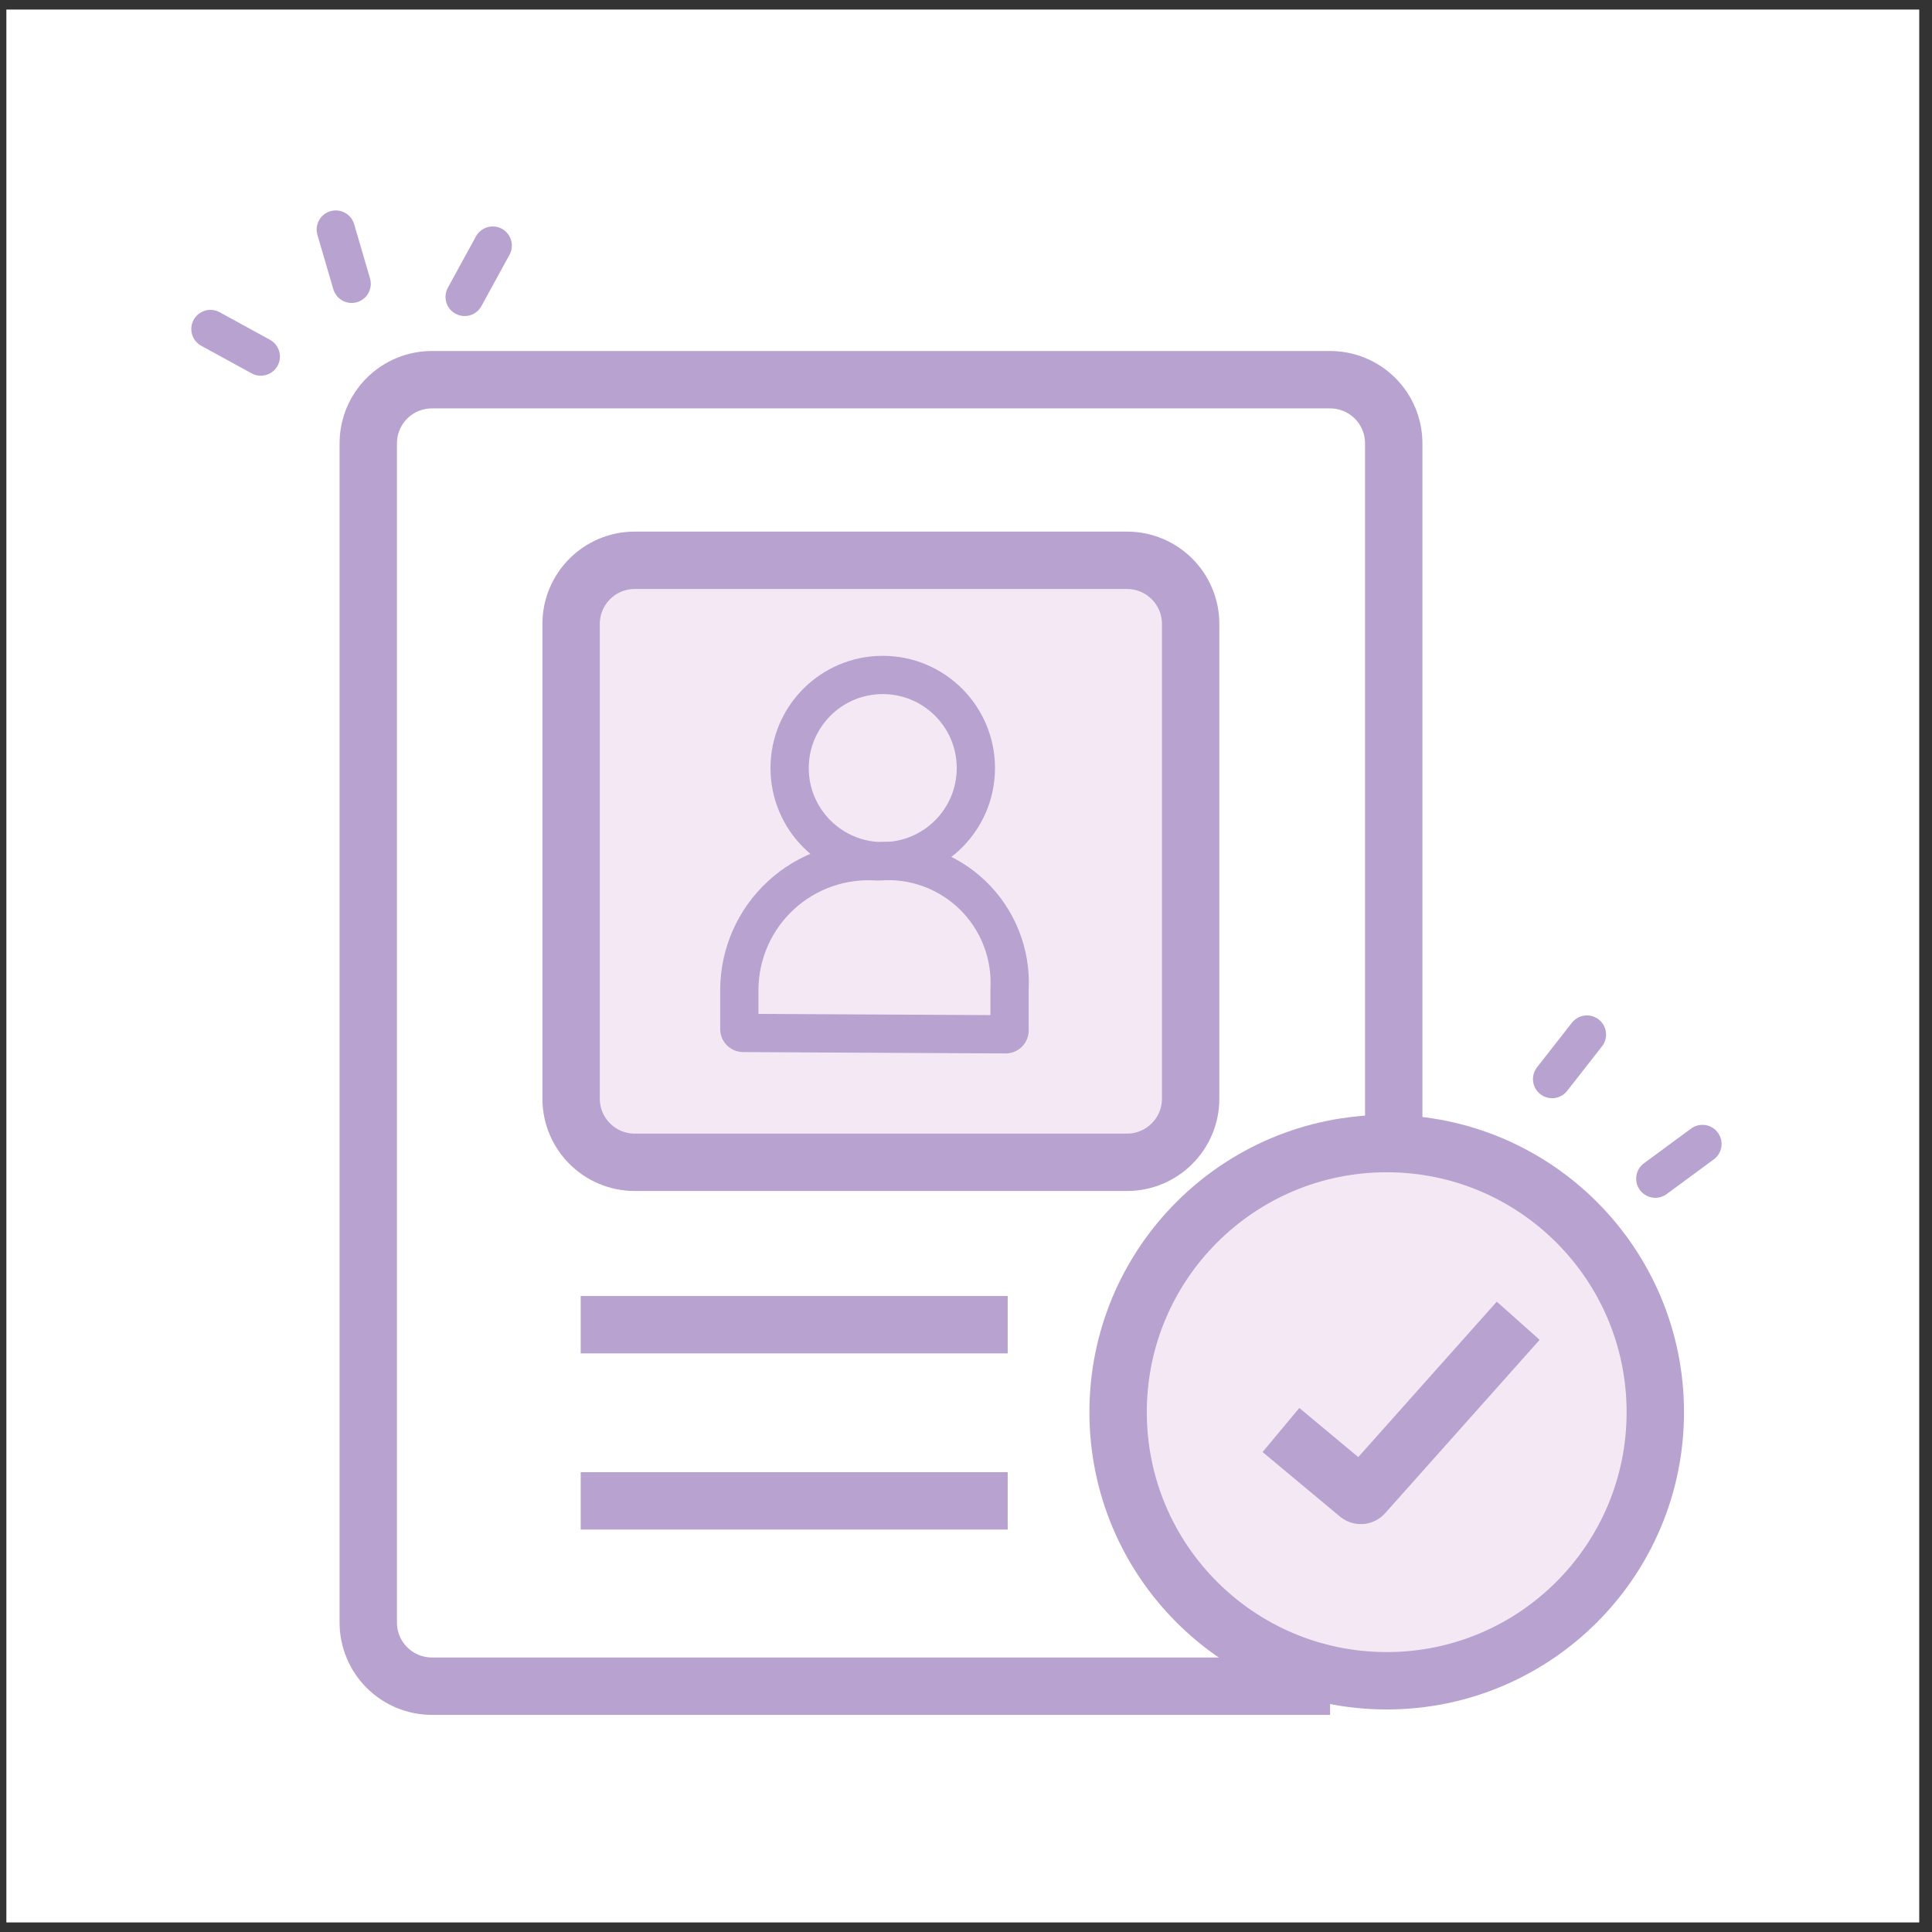
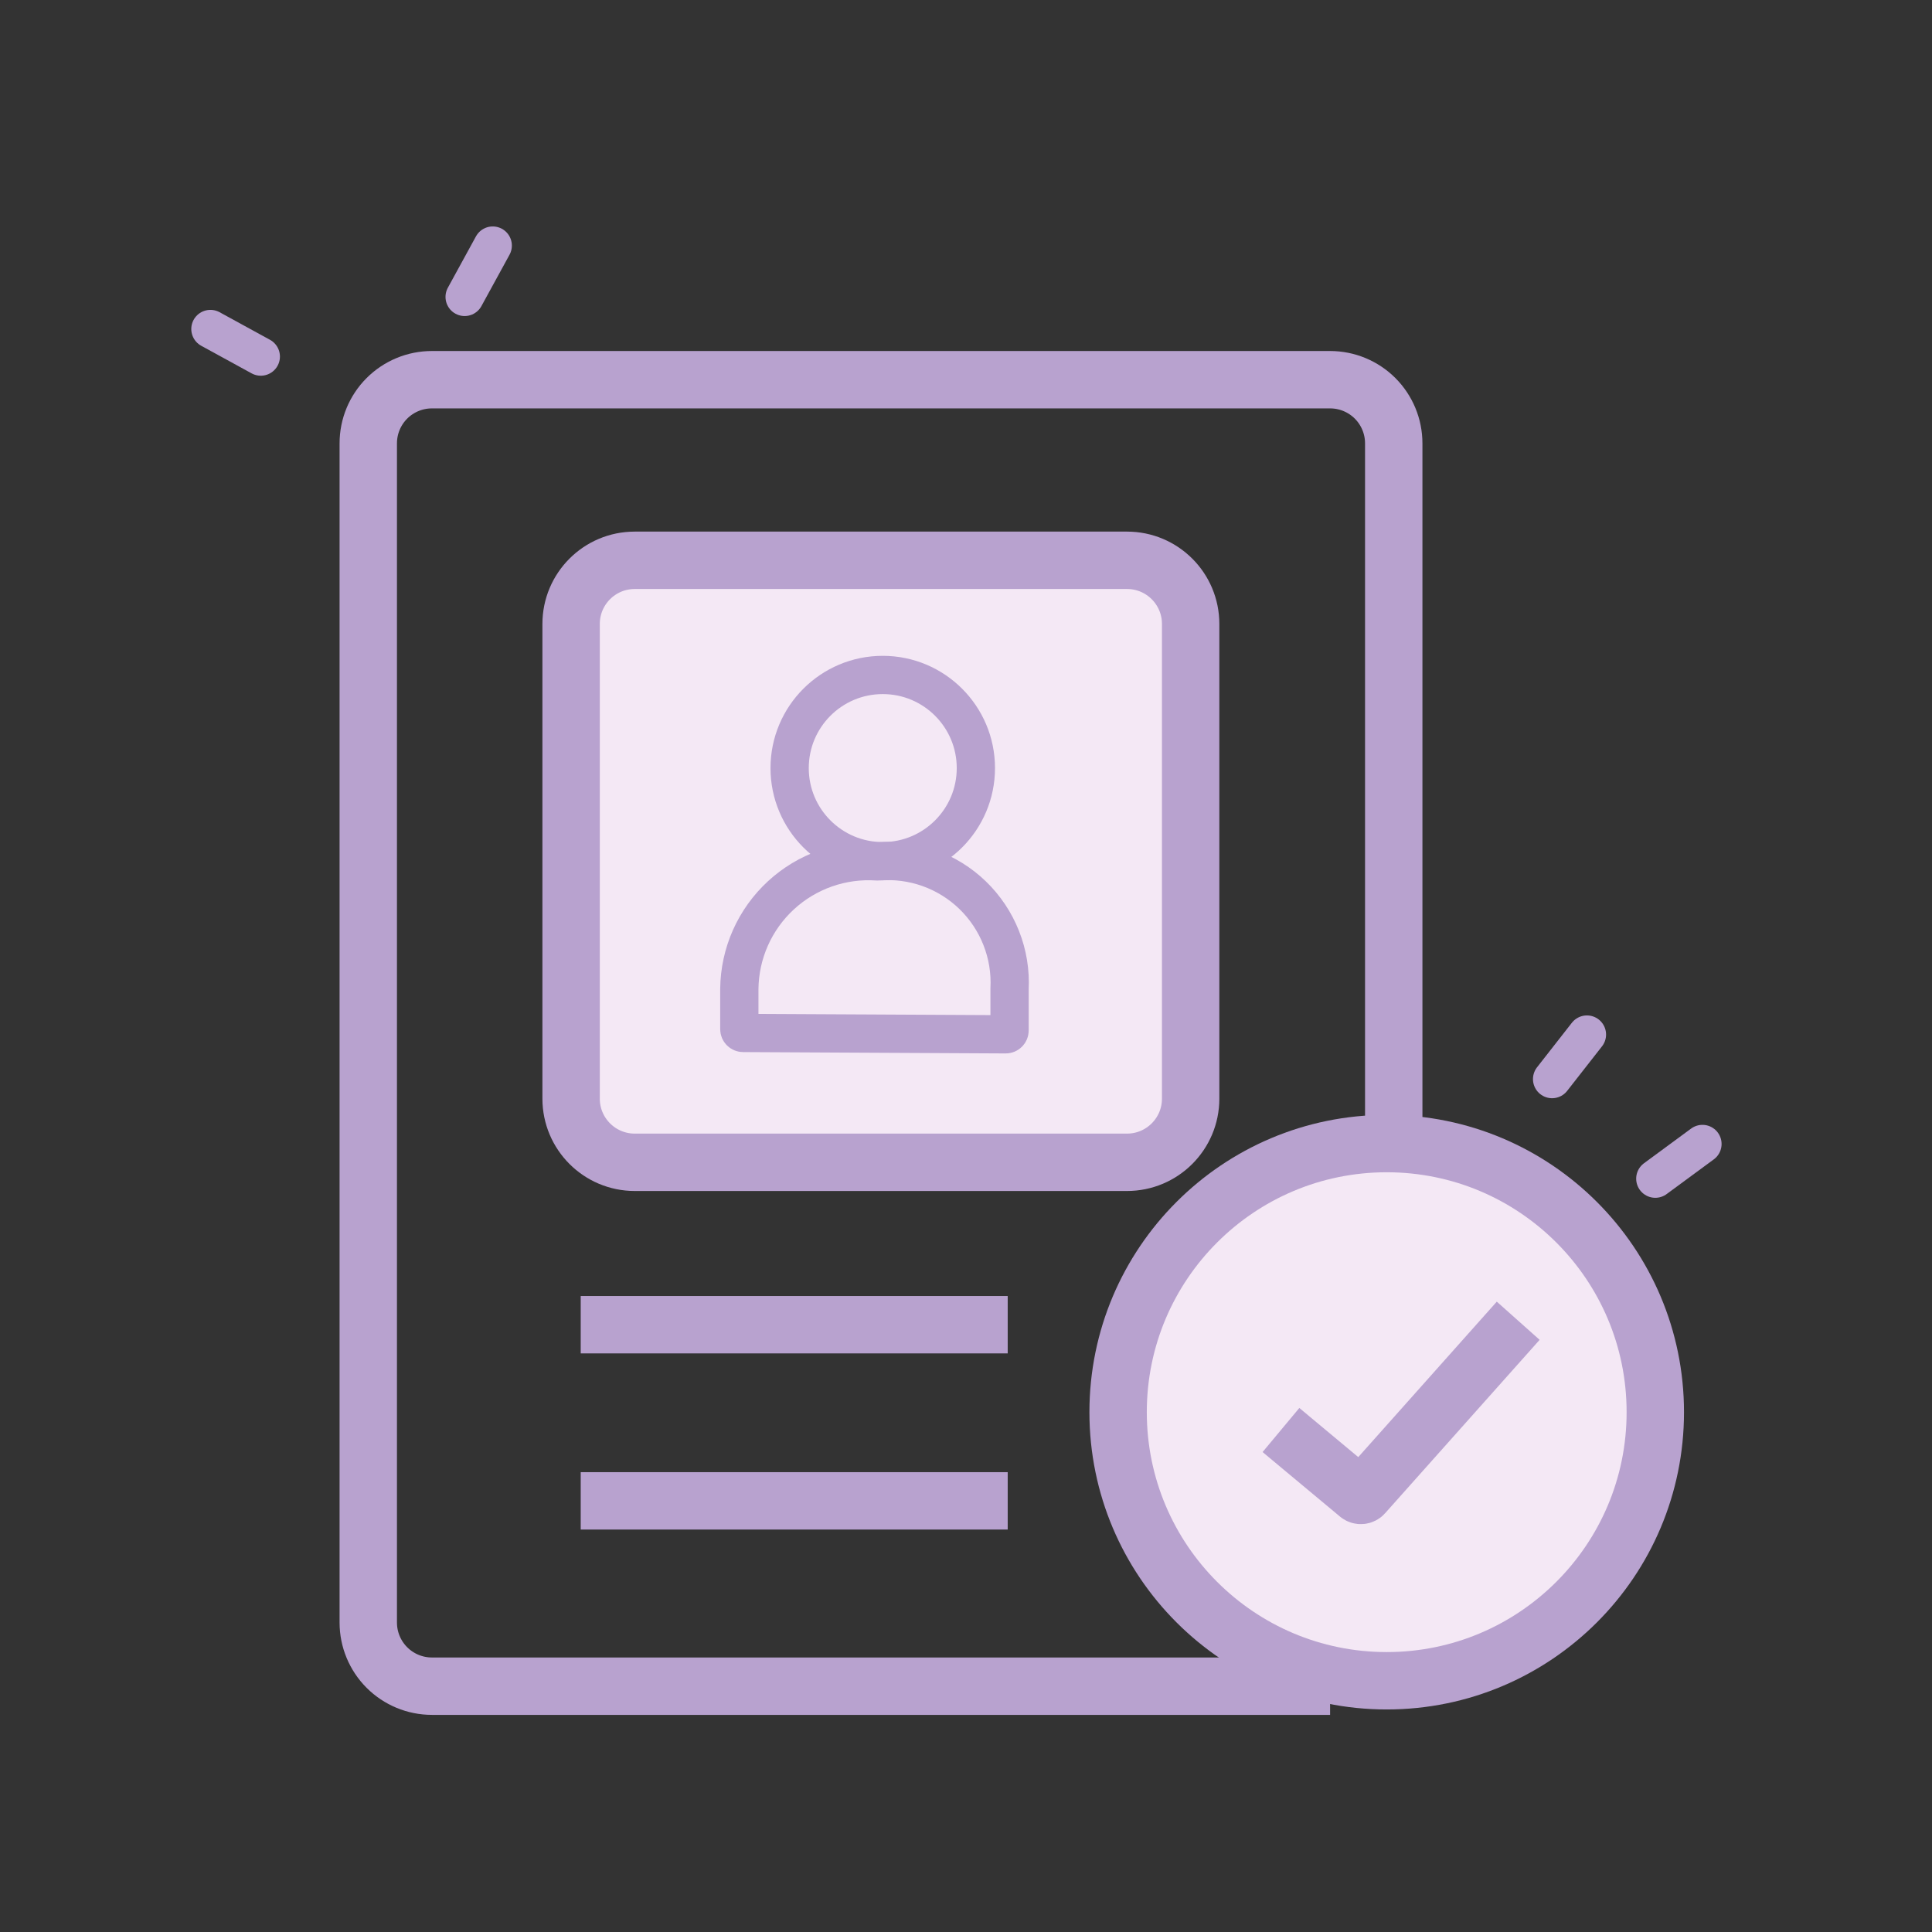
<svg xmlns="http://www.w3.org/2000/svg" width="101" height="101" viewBox="0 0 101 101" fill="none">
  <rect x="0" y="0" width="101" height="101" fill="#333333" stroke="none" />
-   <rect width="100" height="100" transform="translate(0.333 0.5)" fill="white" />
  <path d="M69.534 88.149H22.578C21.696 88.149 20.85 87.798 20.226 87.174C19.602 86.55 19.252 85.704 19.252 84.822V59.601M72.861 59.601V23.177C72.861 22.294 72.51 21.448 71.887 20.824C71.263 20.2 70.416 19.85 69.534 19.85H22.578C21.696 19.85 20.85 20.2 20.226 20.824C19.602 21.448 19.252 22.294 19.252 23.177L19.252 60.559" stroke="#B8A2CF" stroke-width="3" stroke-miterlimit="10" />
  <path d="M58.917 29.291H33.183C31.346 29.291 29.856 30.78 29.856 32.618V57.435C29.856 59.272 31.346 60.762 33.183 60.762H58.917C60.755 60.762 62.244 59.272 62.244 57.435V32.618C62.244 30.78 60.755 29.291 58.917 29.291Z" fill="#F4E8F5" stroke="#B8A2CF" stroke-width="3" stroke-miterlimit="10" />
  <path d="M30.358 69.252H52.68" stroke="#B8A2CF" stroke-width="3" stroke-miterlimit="10" />
  <path d="M30.358 78.461H52.68" stroke="#B8A2CF" stroke-width="3" stroke-miterlimit="10" />
  <path d="M46.148 45.021C48.836 45.021 51.016 42.842 51.016 40.153C51.016 37.465 48.836 35.285 46.148 35.285C43.459 35.285 41.28 37.465 41.28 40.153C41.28 42.842 43.459 45.021 46.148 45.021Z" stroke="#B8A2CF" stroke-width="2" stroke-miterlimit="10" />
  <path d="M38.849 54C38.738 53.999 38.65 53.91 38.65 53.8V51.699C38.659 50.778 38.857 49.869 39.23 49.027C39.605 48.185 40.147 47.429 40.824 46.805C41.501 46.18 42.299 45.701 43.168 45.396C44.032 45.093 44.949 44.97 45.862 45.032C45.873 45.033 45.883 45.033 45.894 45.032C46.794 44.956 47.701 45.074 48.553 45.376C49.409 45.68 50.191 46.164 50.845 46.796C51.498 47.428 52.009 48.193 52.342 49.038C52.676 49.884 52.824 50.791 52.777 51.699V53.871C52.777 53.982 52.686 54.072 52.576 54.071L38.849 54Z" stroke="#B8A2CF" stroke-width="2" stroke-miterlimit="10" />
  <path d="M72.494 87.866C80.249 87.866 86.535 81.579 86.535 73.825C86.535 66.07 80.249 59.783 72.494 59.783C64.739 59.783 58.452 66.07 58.452 73.825C58.452 81.579 64.739 87.866 72.494 87.866Z" fill="#F4E8F5" stroke="#B8A2CF" stroke-width="3" stroke-miterlimit="10" />
  <path d="M66.965 74.757L71.012 78.131C71.095 78.2 71.218 78.191 71.289 78.111L79.368 69.045" stroke="#B8A2CF" stroke-width="3" stroke-miterlimit="10" />
  <path d="M11 17.199L13.634 18.641" stroke="#B8A2CF" stroke-width="2" stroke-linecap="round" stroke-linejoin="round" />
-   <path d="M17.554 12L18.384 14.837" stroke="#B8A2CF" stroke-width="2" stroke-linecap="round" stroke-linejoin="round" />
  <path d="M25.759 12.838L24.29 15.522" stroke="#B8A2CF" stroke-width="2" stroke-linecap="round" stroke-linejoin="round" />
  <path d="M82.961 54.084L81.14 56.412" stroke="#B8A2CF" stroke-width="2" stroke-linecap="round" stroke-linejoin="round" />
  <path d="M89 59.804L86.535 61.618" stroke="#B8A2CF" stroke-width="2" stroke-linecap="round" stroke-linejoin="round" />
</svg>